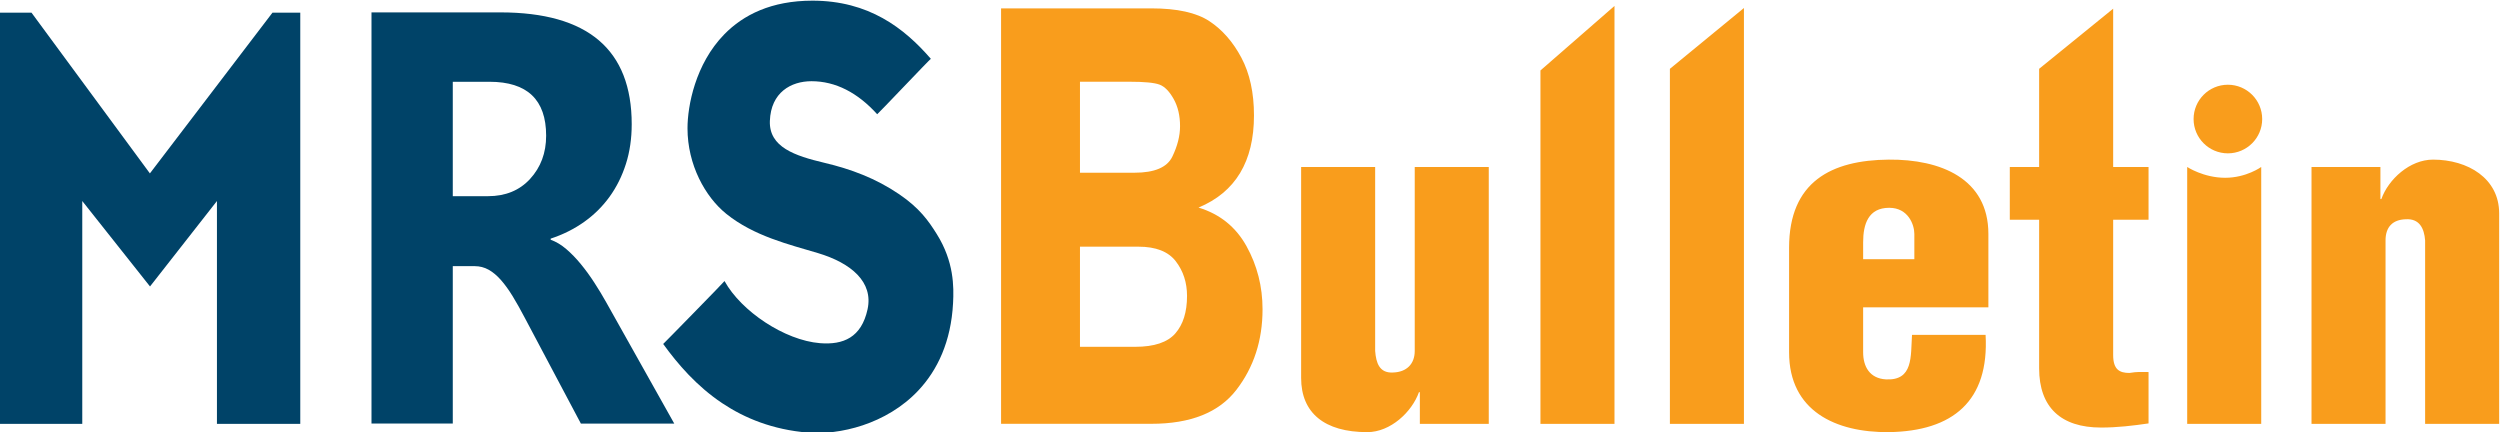
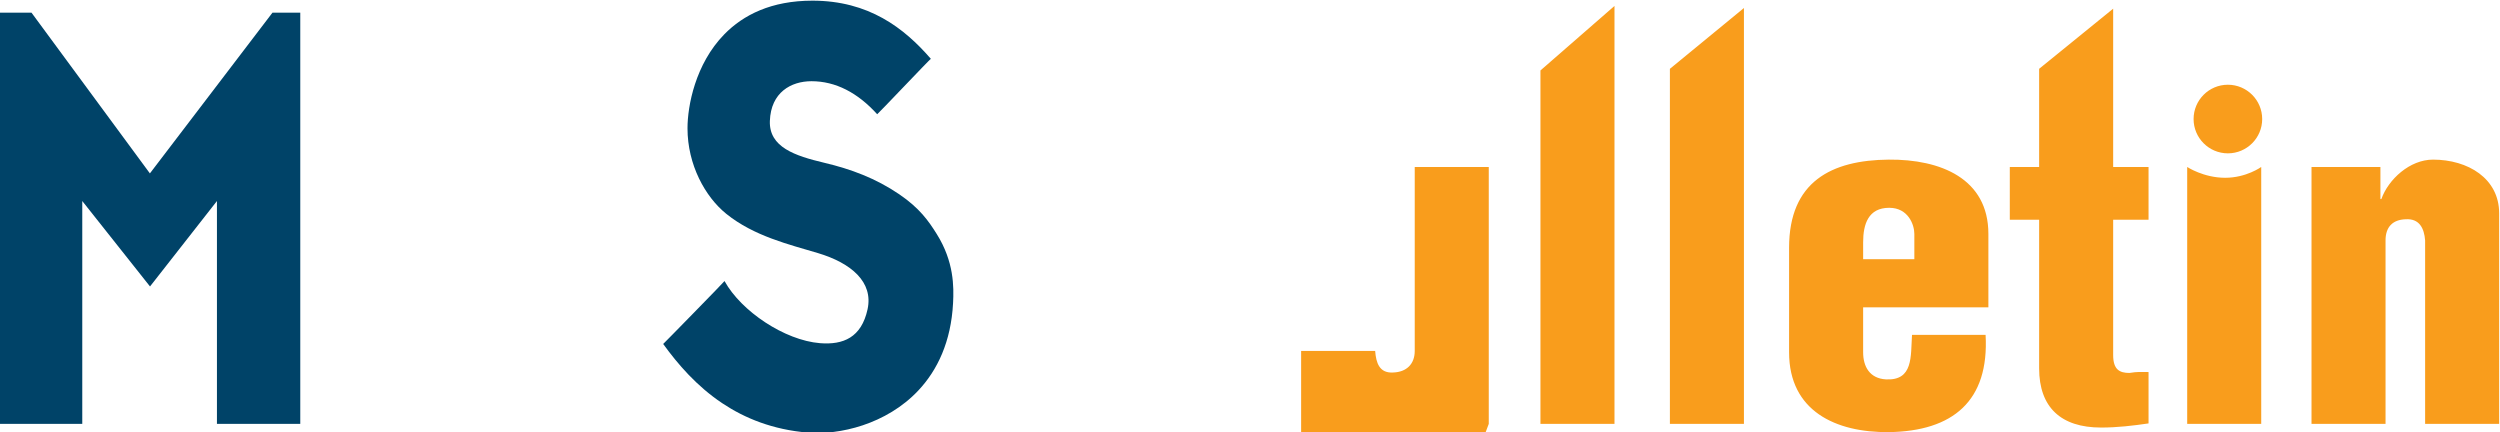
<svg xmlns="http://www.w3.org/2000/svg" width="867.21" height="150" version="1.1" viewBox="0 0 867.21 150">
  <g transform="matrix(1.333 0 0 -1.333 -264.03 933.96)">
    <g>
      <g fill="#004368">
        <path d="m268.97 697.34-31.891-41.819-30.805 41.819h-8.247v-107h21.454v57.993l17.627-22.234 17.418 22.234v-57.993h21.685v107z" />
        <path d="m376.98 667.26c0-9.507 4.607-17.83 10.078-22.249 7.221-5.83 16.395-7.988 23.853-10.222 8.712-2.608 14.467-7.552 12.926-14.629-1.6-7.349-6.326-9.314-12.411-8.815-9.164 0.752-20.471 8.288-24.813 16.164 0.078-0.05-15.98-16.445-15.961-16.373 3.777-5.215 8.681-10.952 15.381-15.425 5.883-3.927 13.148-6.878 22.249-7.639 8.101-0.68 20.422 2.068 28.794 10.989 4.928 5.253 8.491 12.639 9.011 22.73 0.221 4.233 0.253 10.768-4.239 17.939-2.112 3.375-4.429 6.728-9.794 10.378-6.073 4.127-12.511 6.529-19.436 8.166-7.726 1.831-14.448 4.086-14.205 10.892 0.262 7.461 5.537 10.346 10.833 10.346 6.279 0 12.04-2.998 17.096-8.597 0.122-0.016 13.952 14.586 13.965 14.423-6.981 8.057-16.192 15.134-30.818 15.134-10.68 0-17.998-3.699-22.942-8.765-7.545-7.729-9.567-18.64-9.567-24.449" />
-         <path d="m355.78 622.06c-0.917 1.641-1.931 3.319-3.047 5.038-1.11 1.716-2.28 3.319-3.503 4.81-1.223 1.494-2.489 2.798-3.796 3.918-1.31 1.12-2.664 1.928-4.061 2.427v0.296c3.185 1.045 6.079 2.489 8.678 4.33 2.598 1.84 4.813 4.027 6.647 6.566 1.834 2.536 3.25 5.384 4.255 8.544 1.004 3.157 1.507 6.603 1.507 10.334 0 19.398-11.395 29.099-34.184 29.099h-33.532v-107h21.155v40.965h5.696c1.31 0 2.52-0.312 3.637-0.933 1.11-0.624 2.18-1.519 3.207-2.686 1.026-1.17 2.04-2.573 3.047-4.214 1.001-1.644 2.049-3.509 3.144-5.599l14.601-27.533h24.299zm-30.322 57.303c9.822 0 14.735-4.676 14.735-14.027 0-4.479-1.397-8.232-4.192-11.267-2.748-2.985-6.397-4.476-10.936-4.476h-9.167v29.77z" />
      </g>
      <g fill="#f99d1c">
-         <path d="m585.49 590.34v66.854h-19.264v-47.871c0-3.462-2.183-5.493-5.574-5.612-3.634-0.24-4.485 2.505-4.726 5.612v47.871h-19.264v-54.914c0-9.074 6.054-14.09 17.206-14.09 6.054 0 11.628 5.256 13.45 10.387h0.24v-8.238zm32.718 0v108.76l-19.267-16.791v-91.97zm33.685 0v108.22l-19.267-15.824v-92.395zm31.021 42.858v4.417c0 4.657 1.329 8.955 6.781 8.955 4.969 0 6.544-4.42 6.544-6.806v-6.566zm32.593-12.536v19.102c0 14.445-12.483 19.458-25.93 19.342-14.904-0.122-25.933-5.733-25.933-22.923v-27.218c0-15.281 12.121-20.893 25.933-20.774 16.722 0.24 26.17 8.119 25.203 25.309h-19.149c-0.362-5.612 0.365-11.937-6.784-11.582-4.239 0.24-5.933 3.344-5.933 7.046v11.697zm13.207 22.805v-38.682c0-10.147 5.693-15.4 16.114-15.4 4.239 0 8.241 0.477 12.358 1.076v13.369c-2.059 0-2.785 0.119-4.969-0.237-2.542 0-4.239 0.833-4.239 4.654v35.219h9.208v13.728h-9.208v41.189l-19.264-15.643v-25.546h-7.636v-13.728zm57.793-53.127v66.854s-3.868-2.813-9.386-2.813c-5.615 0-9.879 2.813-9.879 2.813v-66.854zm13.088 66.854v-66.854h19.264v47.752c0 3.462 1.819 5.374 5.212 5.493 3.634 0.237 4.847-2.389 5.087-5.493v-47.752h19.267v54.799c0 9.071-8.119 13.968-17.209 13.968-6.054 0-11.628-5.134-13.447-10.268h-0.243v8.356h-17.932z" />
-         <path d="m458.58 590.36h39.124c10.206 0 17.577 2.945 22.112 8.837 4.535 5.889 6.806 12.879 6.806 20.961 0 5.92-1.391 11.388-4.164 16.407-2.776 5.019-6.943 8.375-12.496 10.066 9.62 4.008 14.43 12.003 14.43 23.978 0 5.911-1.095 10.92-3.285 15.038-2.19 4.114-4.966 7.28-8.328 9.495-3.362 2.215-8.388 3.325-15.075 3.325h-39.124zm33.376 89.017c3.912 0 6.532-0.25 7.861-0.752 1.329-0.499 2.551-1.74 3.665-3.721 1.114-1.978 1.672-4.342 1.672-7.087 0-2.536-0.674-5.187-2.021-7.96-1.351-2.77-4.626-4.158-9.826-4.158h-14.196v23.678zm2.374-42.924c4.526 0 7.764-1.266 9.716-3.802 1.95-2.533 2.926-5.543 2.926-9.027 0-4.173-1.014-7.421-3.044-9.741-2.027-2.324-5.502-3.487-10.418-3.487h-14.398v26.058z" />
+         <path d="m585.49 590.34v66.854h-19.264v-47.871c0-3.462-2.183-5.493-5.574-5.612-3.634-0.24-4.485 2.505-4.726 5.612h-19.264v-54.914c0-9.074 6.054-14.09 17.206-14.09 6.054 0 11.628 5.256 13.45 10.387h0.24v-8.238zm32.718 0v108.76l-19.267-16.791v-91.97zm33.685 0v108.22l-19.267-15.824v-92.395zm31.021 42.858v4.417c0 4.657 1.329 8.955 6.781 8.955 4.969 0 6.544-4.42 6.544-6.806v-6.566zm32.593-12.536v19.102c0 14.445-12.483 19.458-25.93 19.342-14.904-0.122-25.933-5.733-25.933-22.923v-27.218c0-15.281 12.121-20.893 25.933-20.774 16.722 0.24 26.17 8.119 25.203 25.309h-19.149c-0.362-5.612 0.365-11.937-6.784-11.582-4.239 0.24-5.933 3.344-5.933 7.046v11.697zm13.207 22.805v-38.682c0-10.147 5.693-15.4 16.114-15.4 4.239 0 8.241 0.477 12.358 1.076v13.369c-2.059 0-2.785 0.119-4.969-0.237-2.542 0-4.239 0.833-4.239 4.654v35.219h9.208v13.728h-9.208v41.189l-19.264-15.643v-25.546h-7.636v-13.728zm57.793-53.127v66.854s-3.868-2.813-9.386-2.813c-5.615 0-9.879 2.813-9.879 2.813v-66.854zm13.088 66.854v-66.854h19.264v47.752c0 3.462 1.819 5.374 5.212 5.493 3.634 0.237 4.847-2.389 5.087-5.493v-47.752h19.267v54.799c0 9.071-8.119 13.968-17.209 13.968-6.054 0-11.628-5.134-13.447-10.268h-0.243v8.356h-17.932z" />
        <path d="m777.83 660.74c4.931 0 8.927 3.999 8.927 8.927s-3.996 8.927-8.927 8.927c-4.928 0-8.924-3.999-8.924-8.927s3.996-8.927 8.924-8.927" />
      </g>
    </g>
  </g>
</svg>